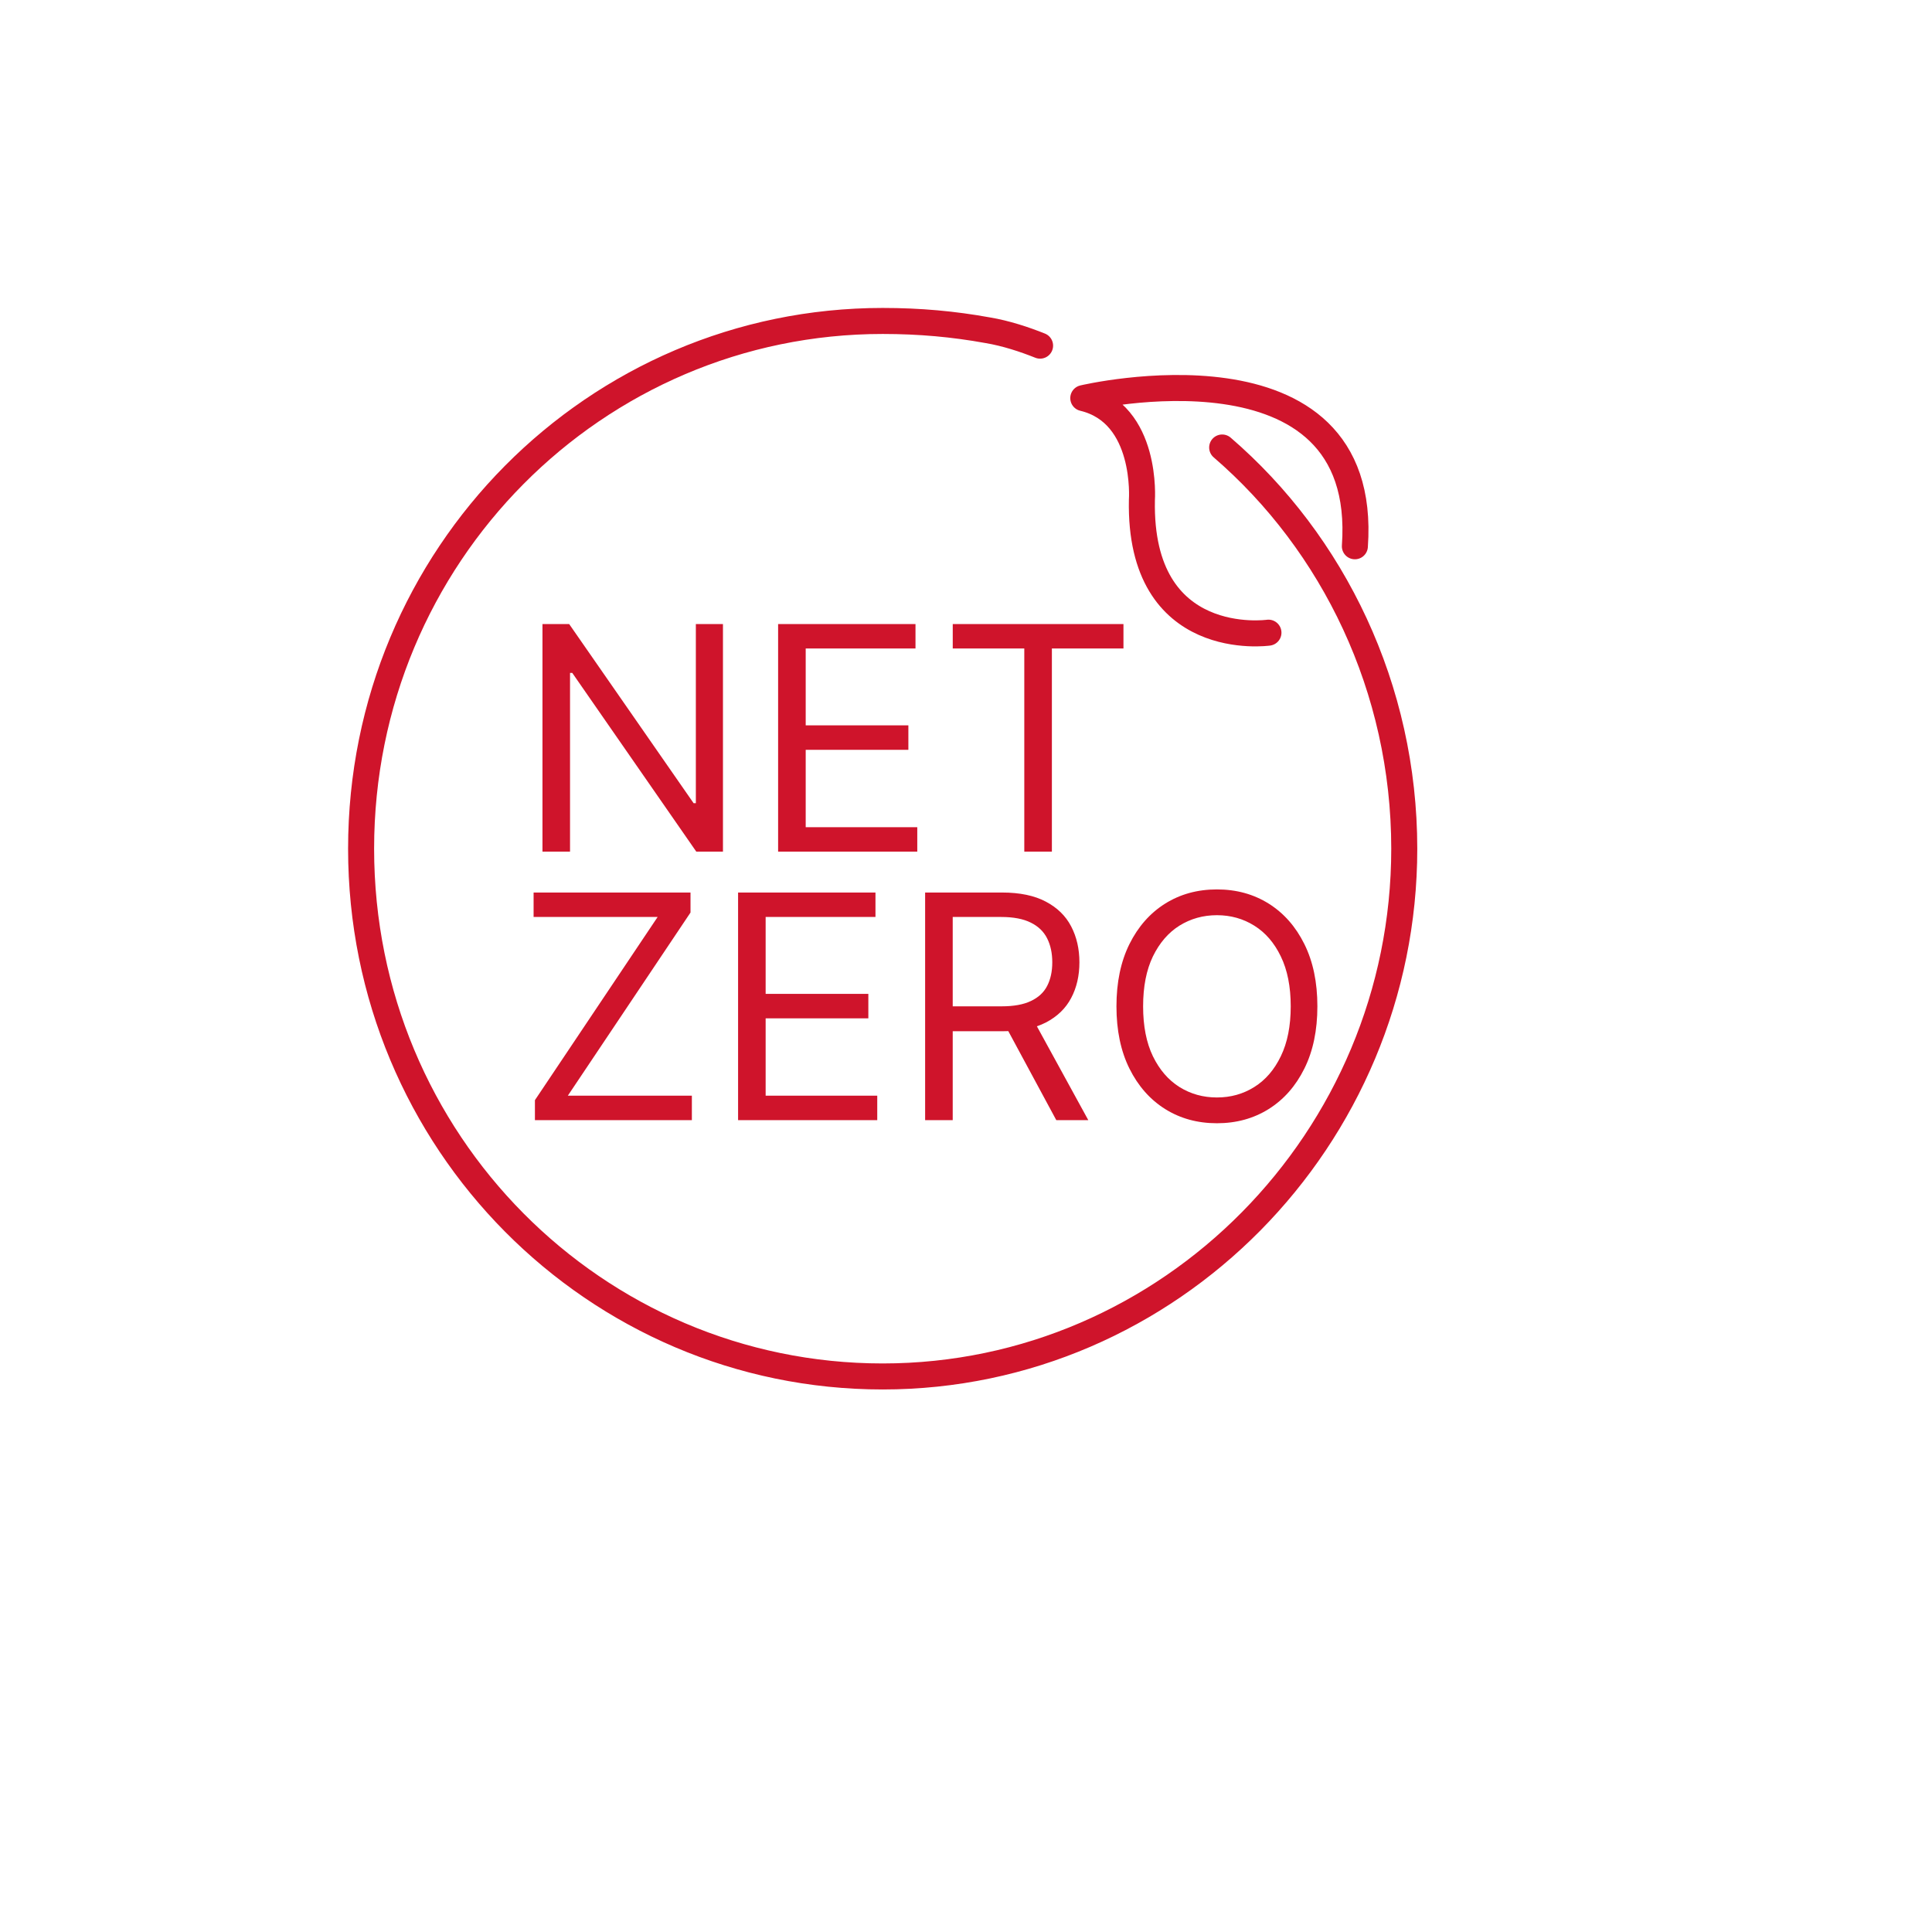
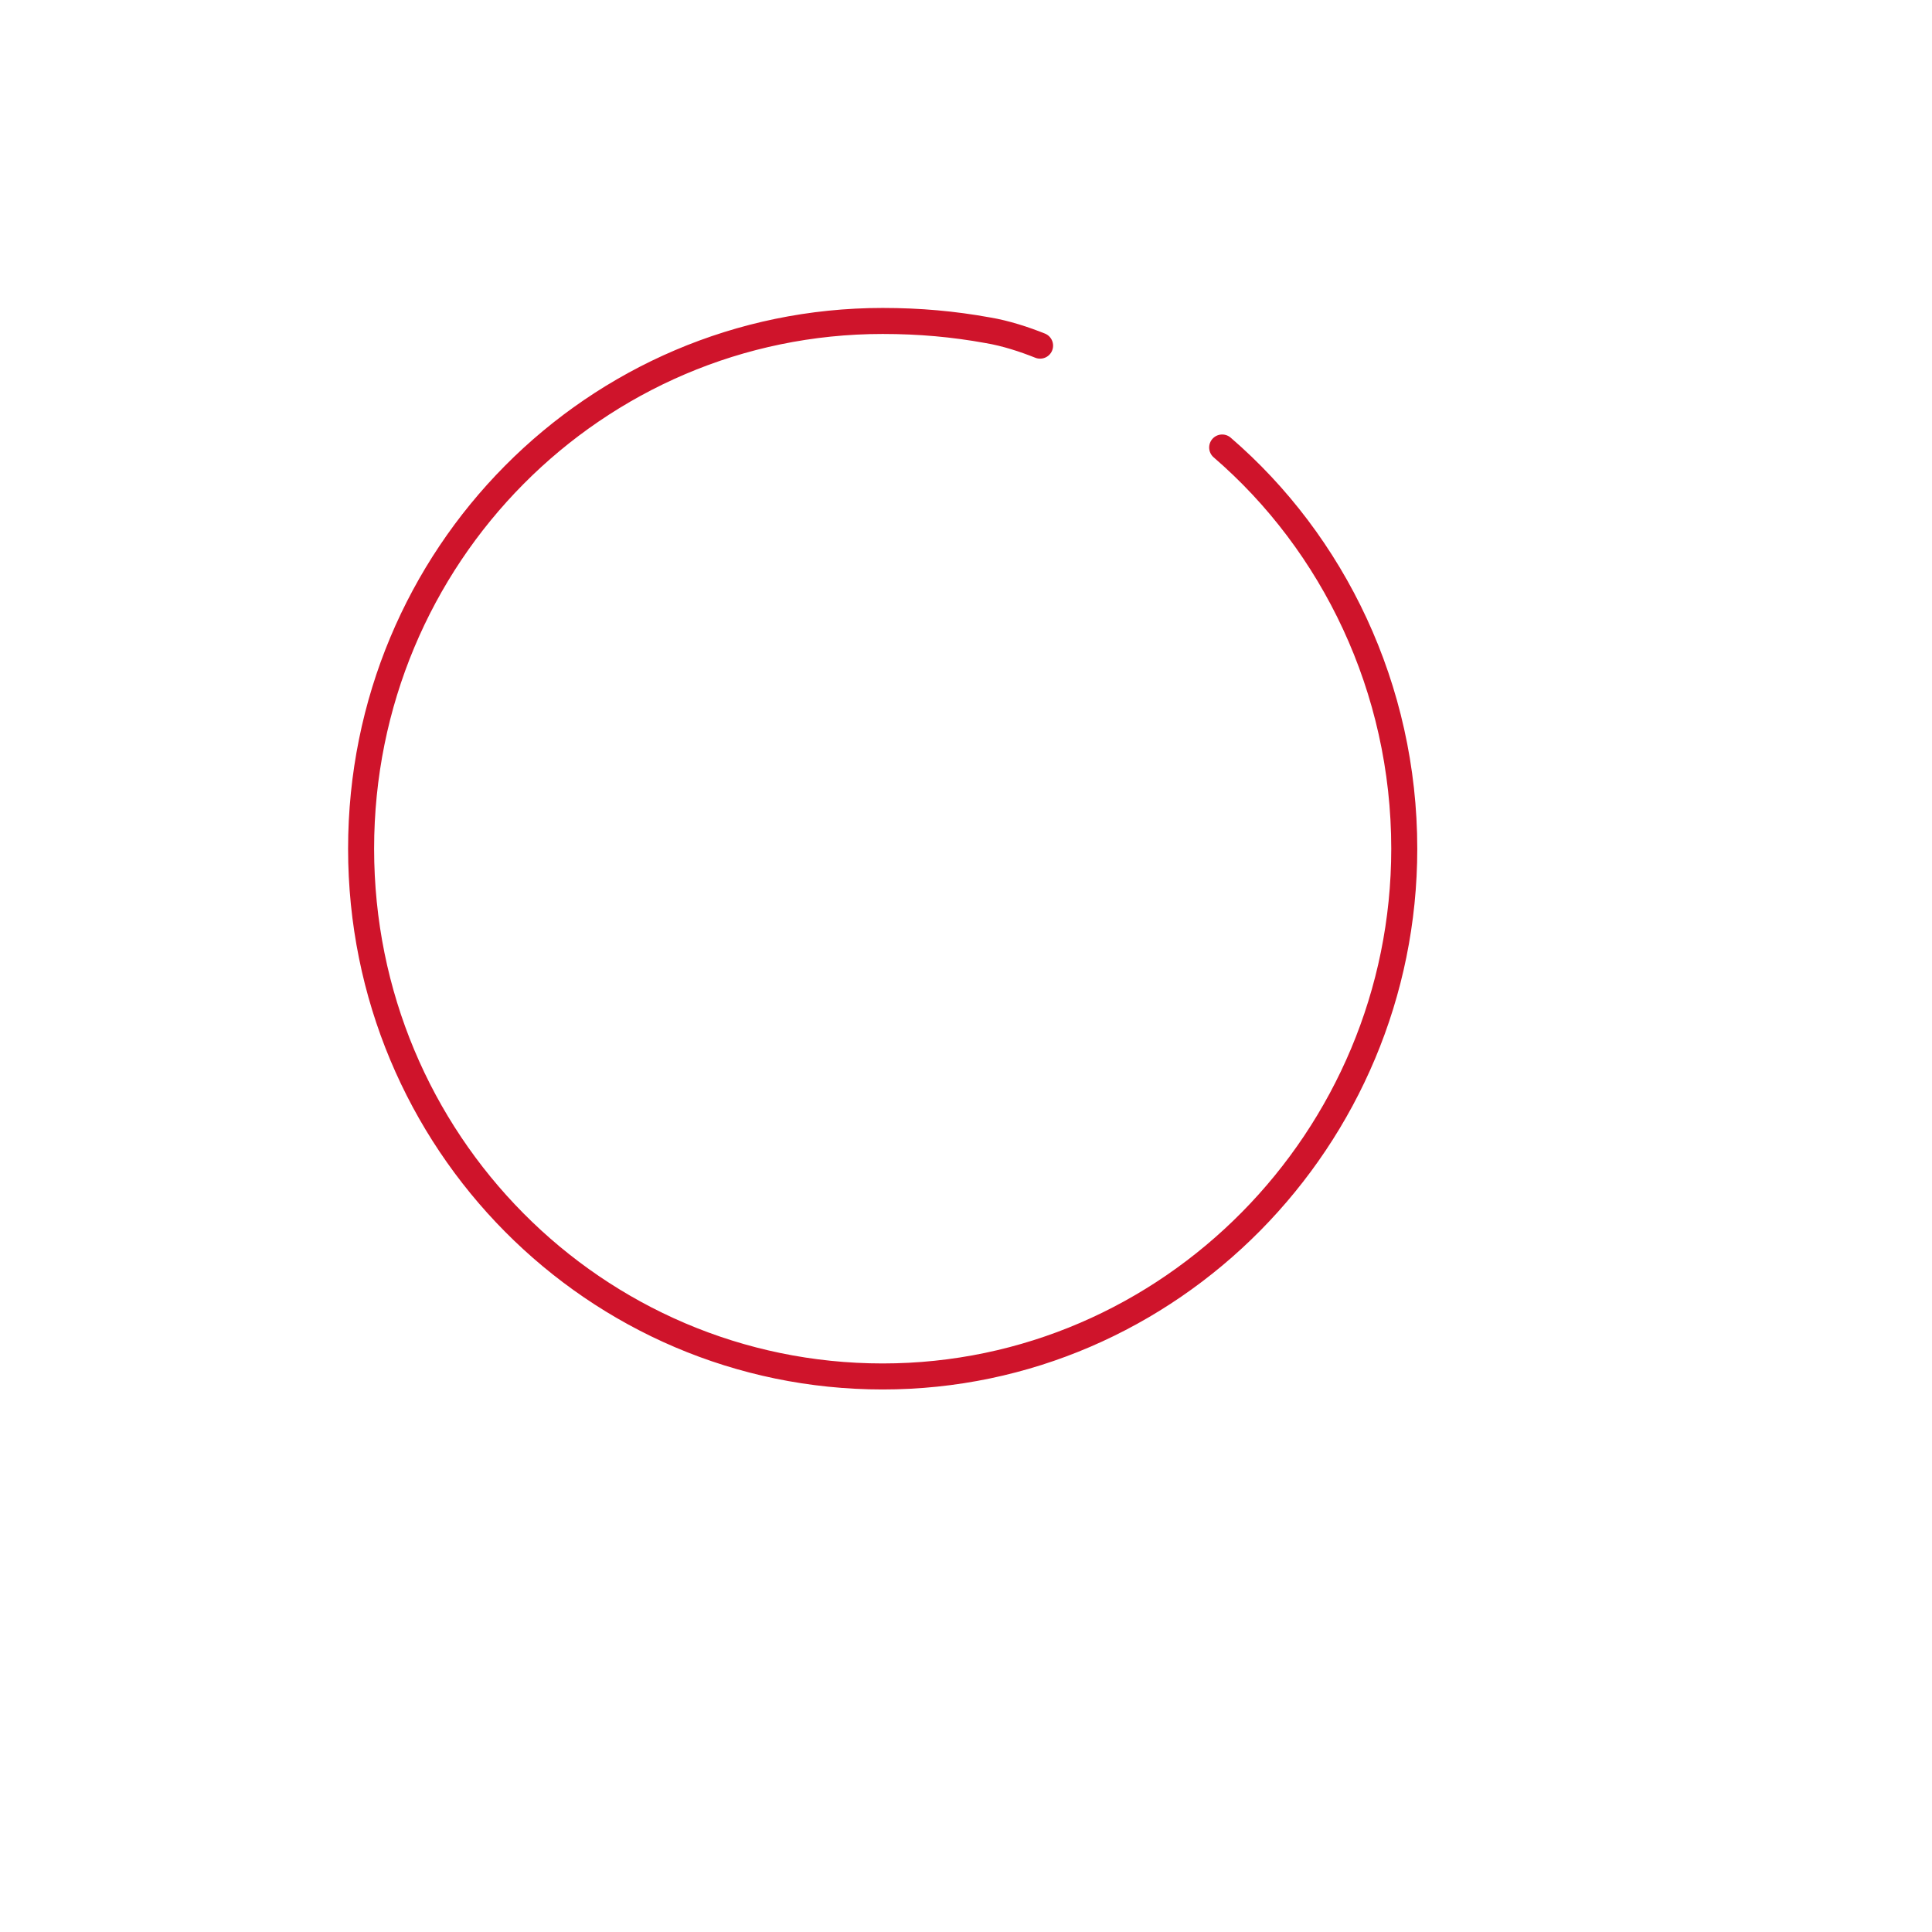
<svg xmlns="http://www.w3.org/2000/svg" width="64" height="64" viewBox="0 0 64 64" fill="none">
-   <path d="M42.019 20.958C42.019 20.958 37.725 21.572 37.827 16.562C37.827 16.562 38.032 13.7 35.885 13.188C35.885 13.188 45.393 10.939 44.882 18.096" stroke="#CF142B" stroke-width="0.862" stroke-miterlimit="10" stroke-linecap="round" stroke-linejoin="round" />
  <path d="M40.486 14.824C44.166 17.994 46.518 22.799 46.518 28.115C46.518 37.725 38.748 45.597 29.24 45.597C19.732 45.597 11.962 37.827 11.962 28.115C11.962 18.402 19.732 10.632 29.24 10.632C30.467 10.632 31.591 10.735 32.716 10.939C33.329 11.041 33.943 11.246 34.454 11.45" stroke="#CF142B" stroke-width="0.862" stroke-miterlimit="10" stroke-linecap="round" stroke-linejoin="round" />
-   <path fill-rule="evenodd" clip-rule="evenodd" d="M23.949 20.672V28.212H23.066L18.957 22.291H18.883V28.212H17.97V20.672H18.854L22.977 26.607H23.051V20.672H23.949ZM25.776 28.212V20.672H30.327V21.482H26.69V24.029H30.091V24.839H26.69V27.402H30.386V28.212H25.776ZM31.561 20.672V21.482H33.931V28.212H34.845V21.482H37.216V20.672H31.561ZM43.209 35.398C43.497 34.819 43.64 34.131 43.64 33.336C43.64 32.541 43.497 31.854 43.209 31.274C42.922 30.695 42.528 30.248 42.028 29.934C41.527 29.62 40.955 29.463 40.312 29.463C39.669 29.463 39.097 29.62 38.596 29.934C38.096 30.248 37.702 30.695 37.414 31.274C37.127 31.854 36.984 32.541 36.984 33.336C36.984 34.131 37.127 34.819 37.414 35.398C37.702 35.977 38.096 36.424 38.596 36.738C39.097 37.052 39.669 37.209 40.312 37.209C40.955 37.209 41.527 37.052 42.028 36.738C42.528 36.424 42.922 35.977 43.209 35.398ZM42.429 31.683C42.647 32.132 42.757 32.683 42.757 33.336C42.757 33.989 42.647 34.54 42.429 34.989C42.213 35.438 41.92 35.778 41.549 36.009C41.181 36.24 40.769 36.355 40.312 36.355C39.855 36.355 39.442 36.24 39.071 36.009C38.703 35.778 38.41 35.438 38.191 34.989C37.975 34.54 37.867 33.989 37.867 33.336C37.867 32.683 37.975 32.132 38.191 31.683C38.41 31.234 38.703 30.894 39.071 30.663C39.442 30.433 39.855 30.317 40.312 30.317C40.769 30.317 41.181 30.433 41.549 30.663C41.92 30.894 42.213 31.234 42.429 31.683ZM17.72 36.444V37.106H22.919V36.296H18.81L22.874 30.229V29.566H17.676V30.376H21.785L17.72 36.444ZM24.45 29.566V37.106H29.06V36.296H25.363V33.734H28.765V32.924H25.363V30.376H29.001V29.566H24.45ZM30.646 37.106V29.566H33.194C33.783 29.566 34.267 29.667 34.645 29.868C35.023 30.067 35.303 30.34 35.484 30.689C35.666 31.038 35.757 31.434 35.757 31.878C35.757 32.322 35.666 32.716 35.484 33.06C35.303 33.404 35.024 33.674 34.649 33.87C34.555 33.918 34.455 33.961 34.348 33.997L36.051 37.106H34.991L33.401 34.157C33.338 34.16 33.274 34.161 33.209 34.161H31.56V37.106H30.646ZM33.179 33.336H31.56V30.376H33.165C33.572 30.376 33.9 30.439 34.148 30.564C34.396 30.686 34.576 30.861 34.689 31.087C34.802 31.312 34.858 31.576 34.858 31.878C34.858 32.18 34.802 32.44 34.689 32.659C34.579 32.875 34.399 33.042 34.151 33.159C33.906 33.277 33.582 33.336 33.179 33.336Z" fill="#CF142B" />
</svg>